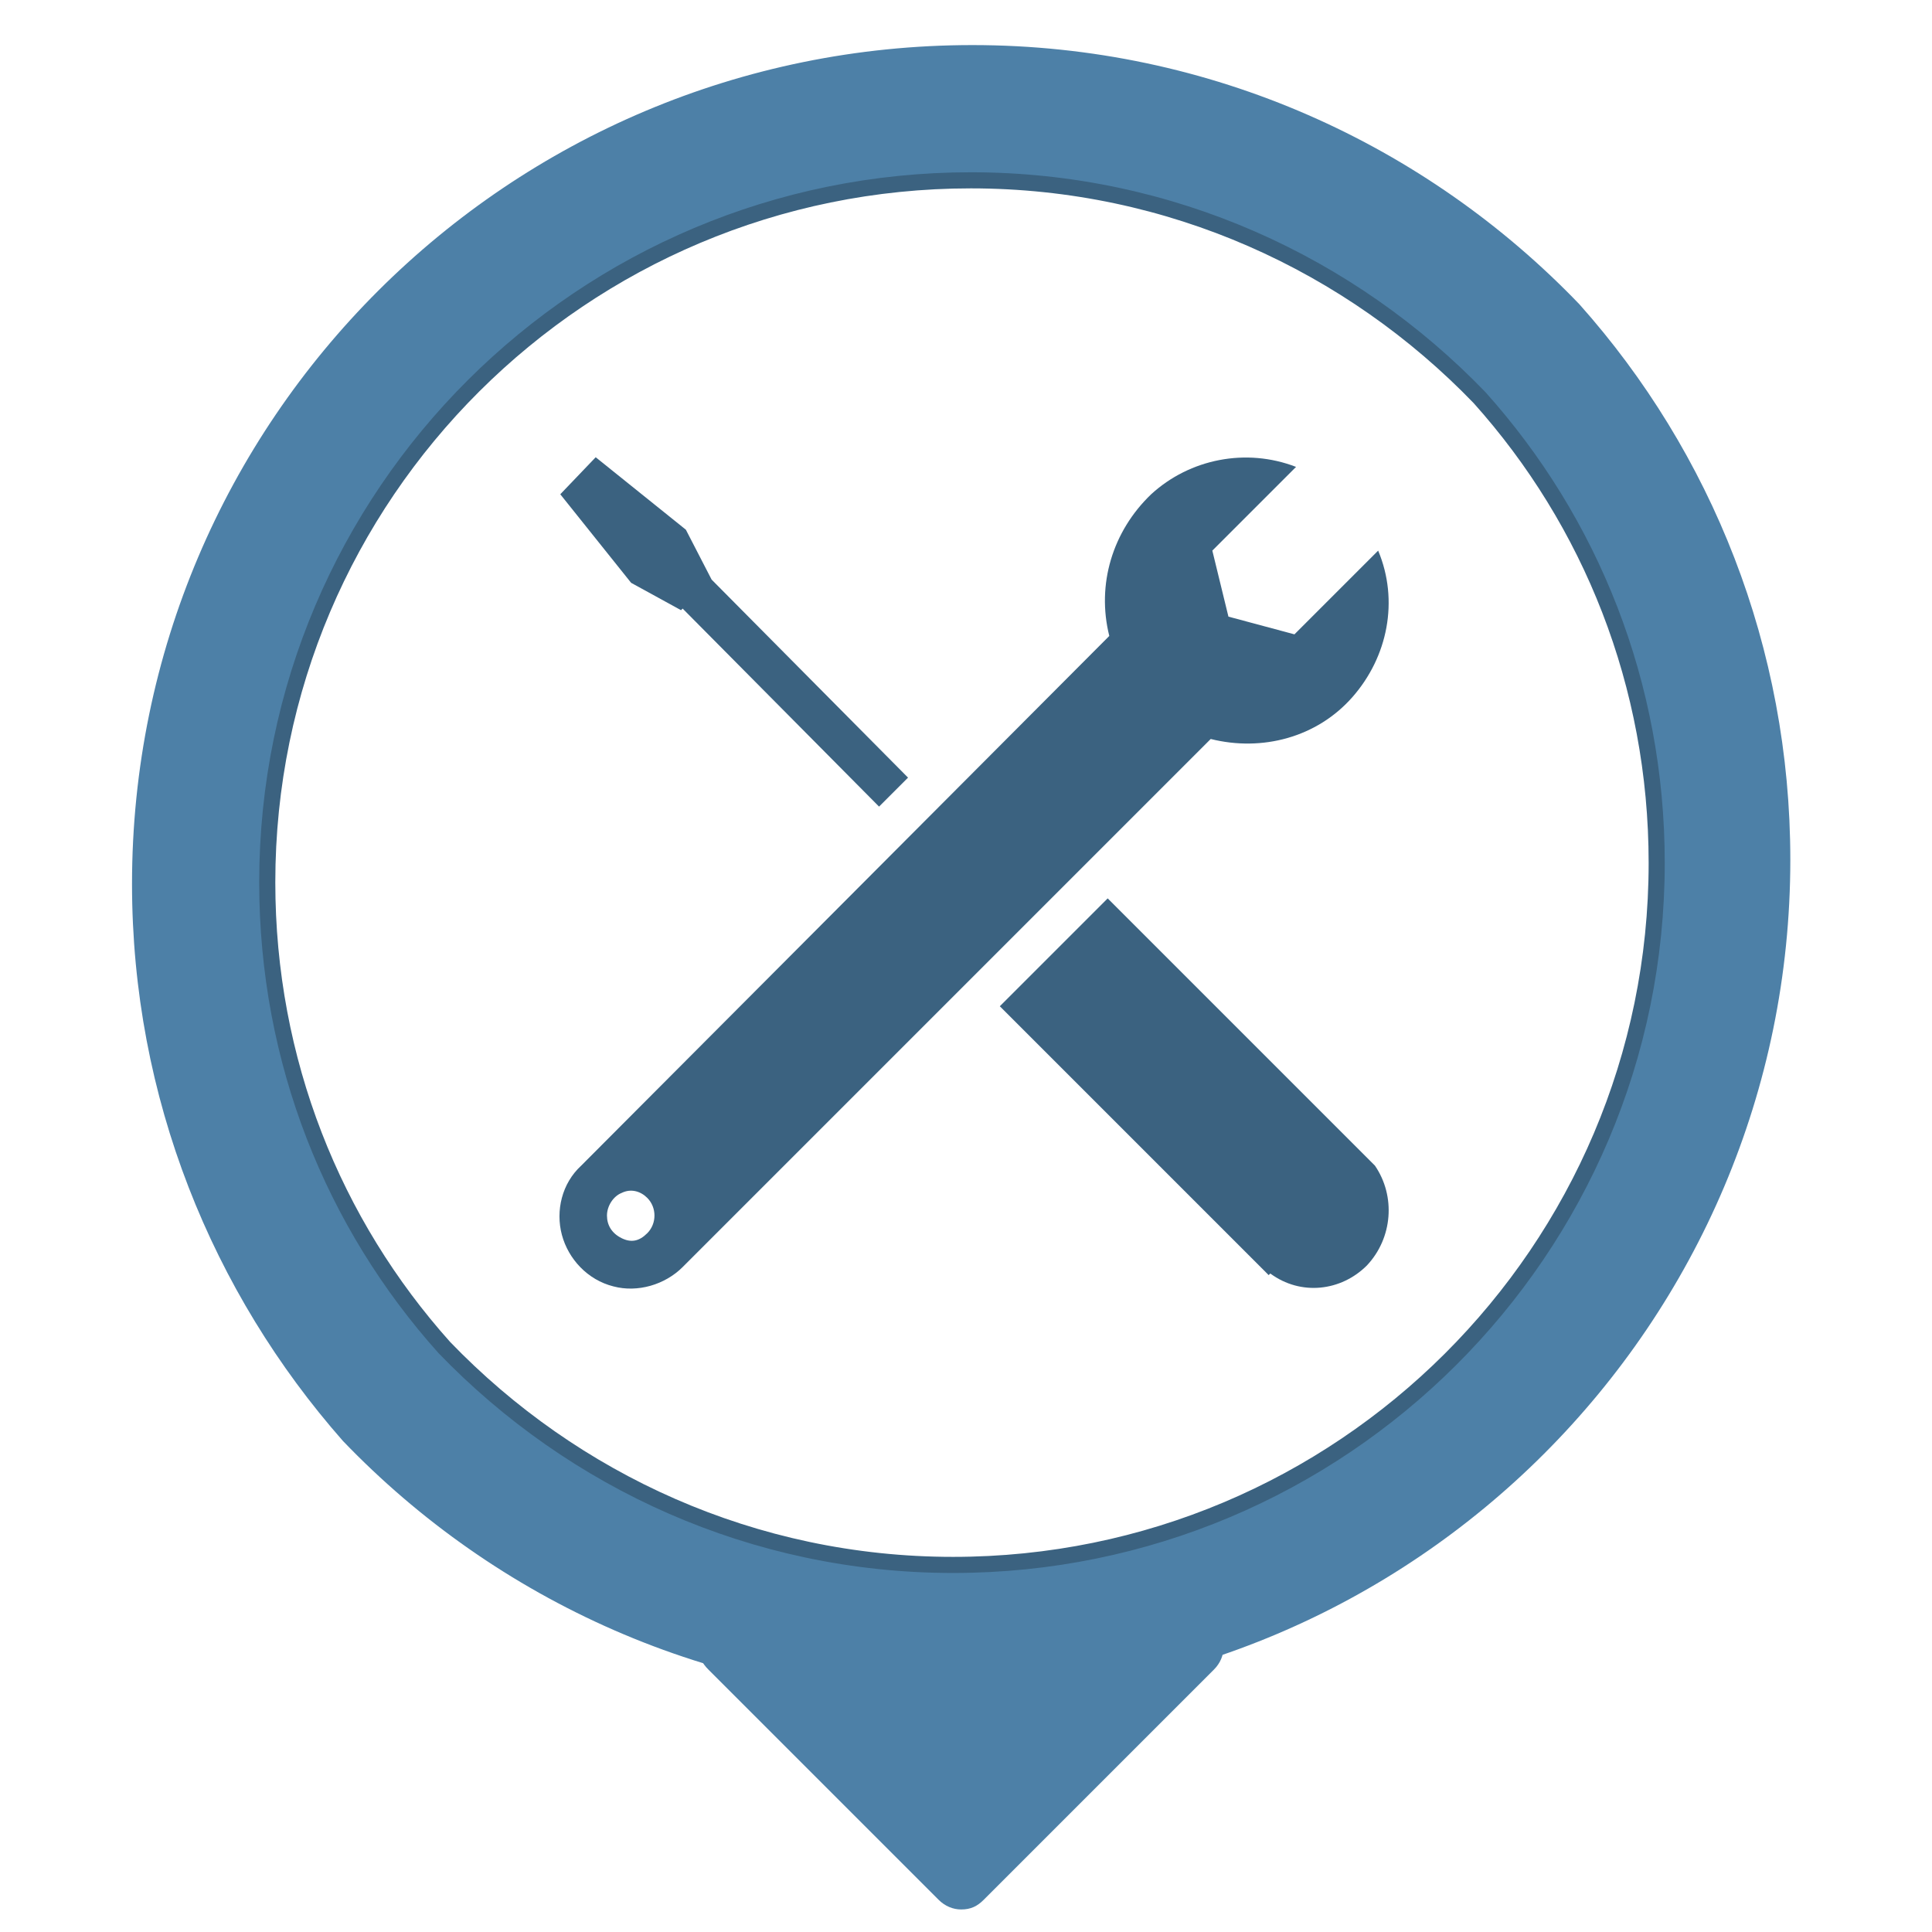
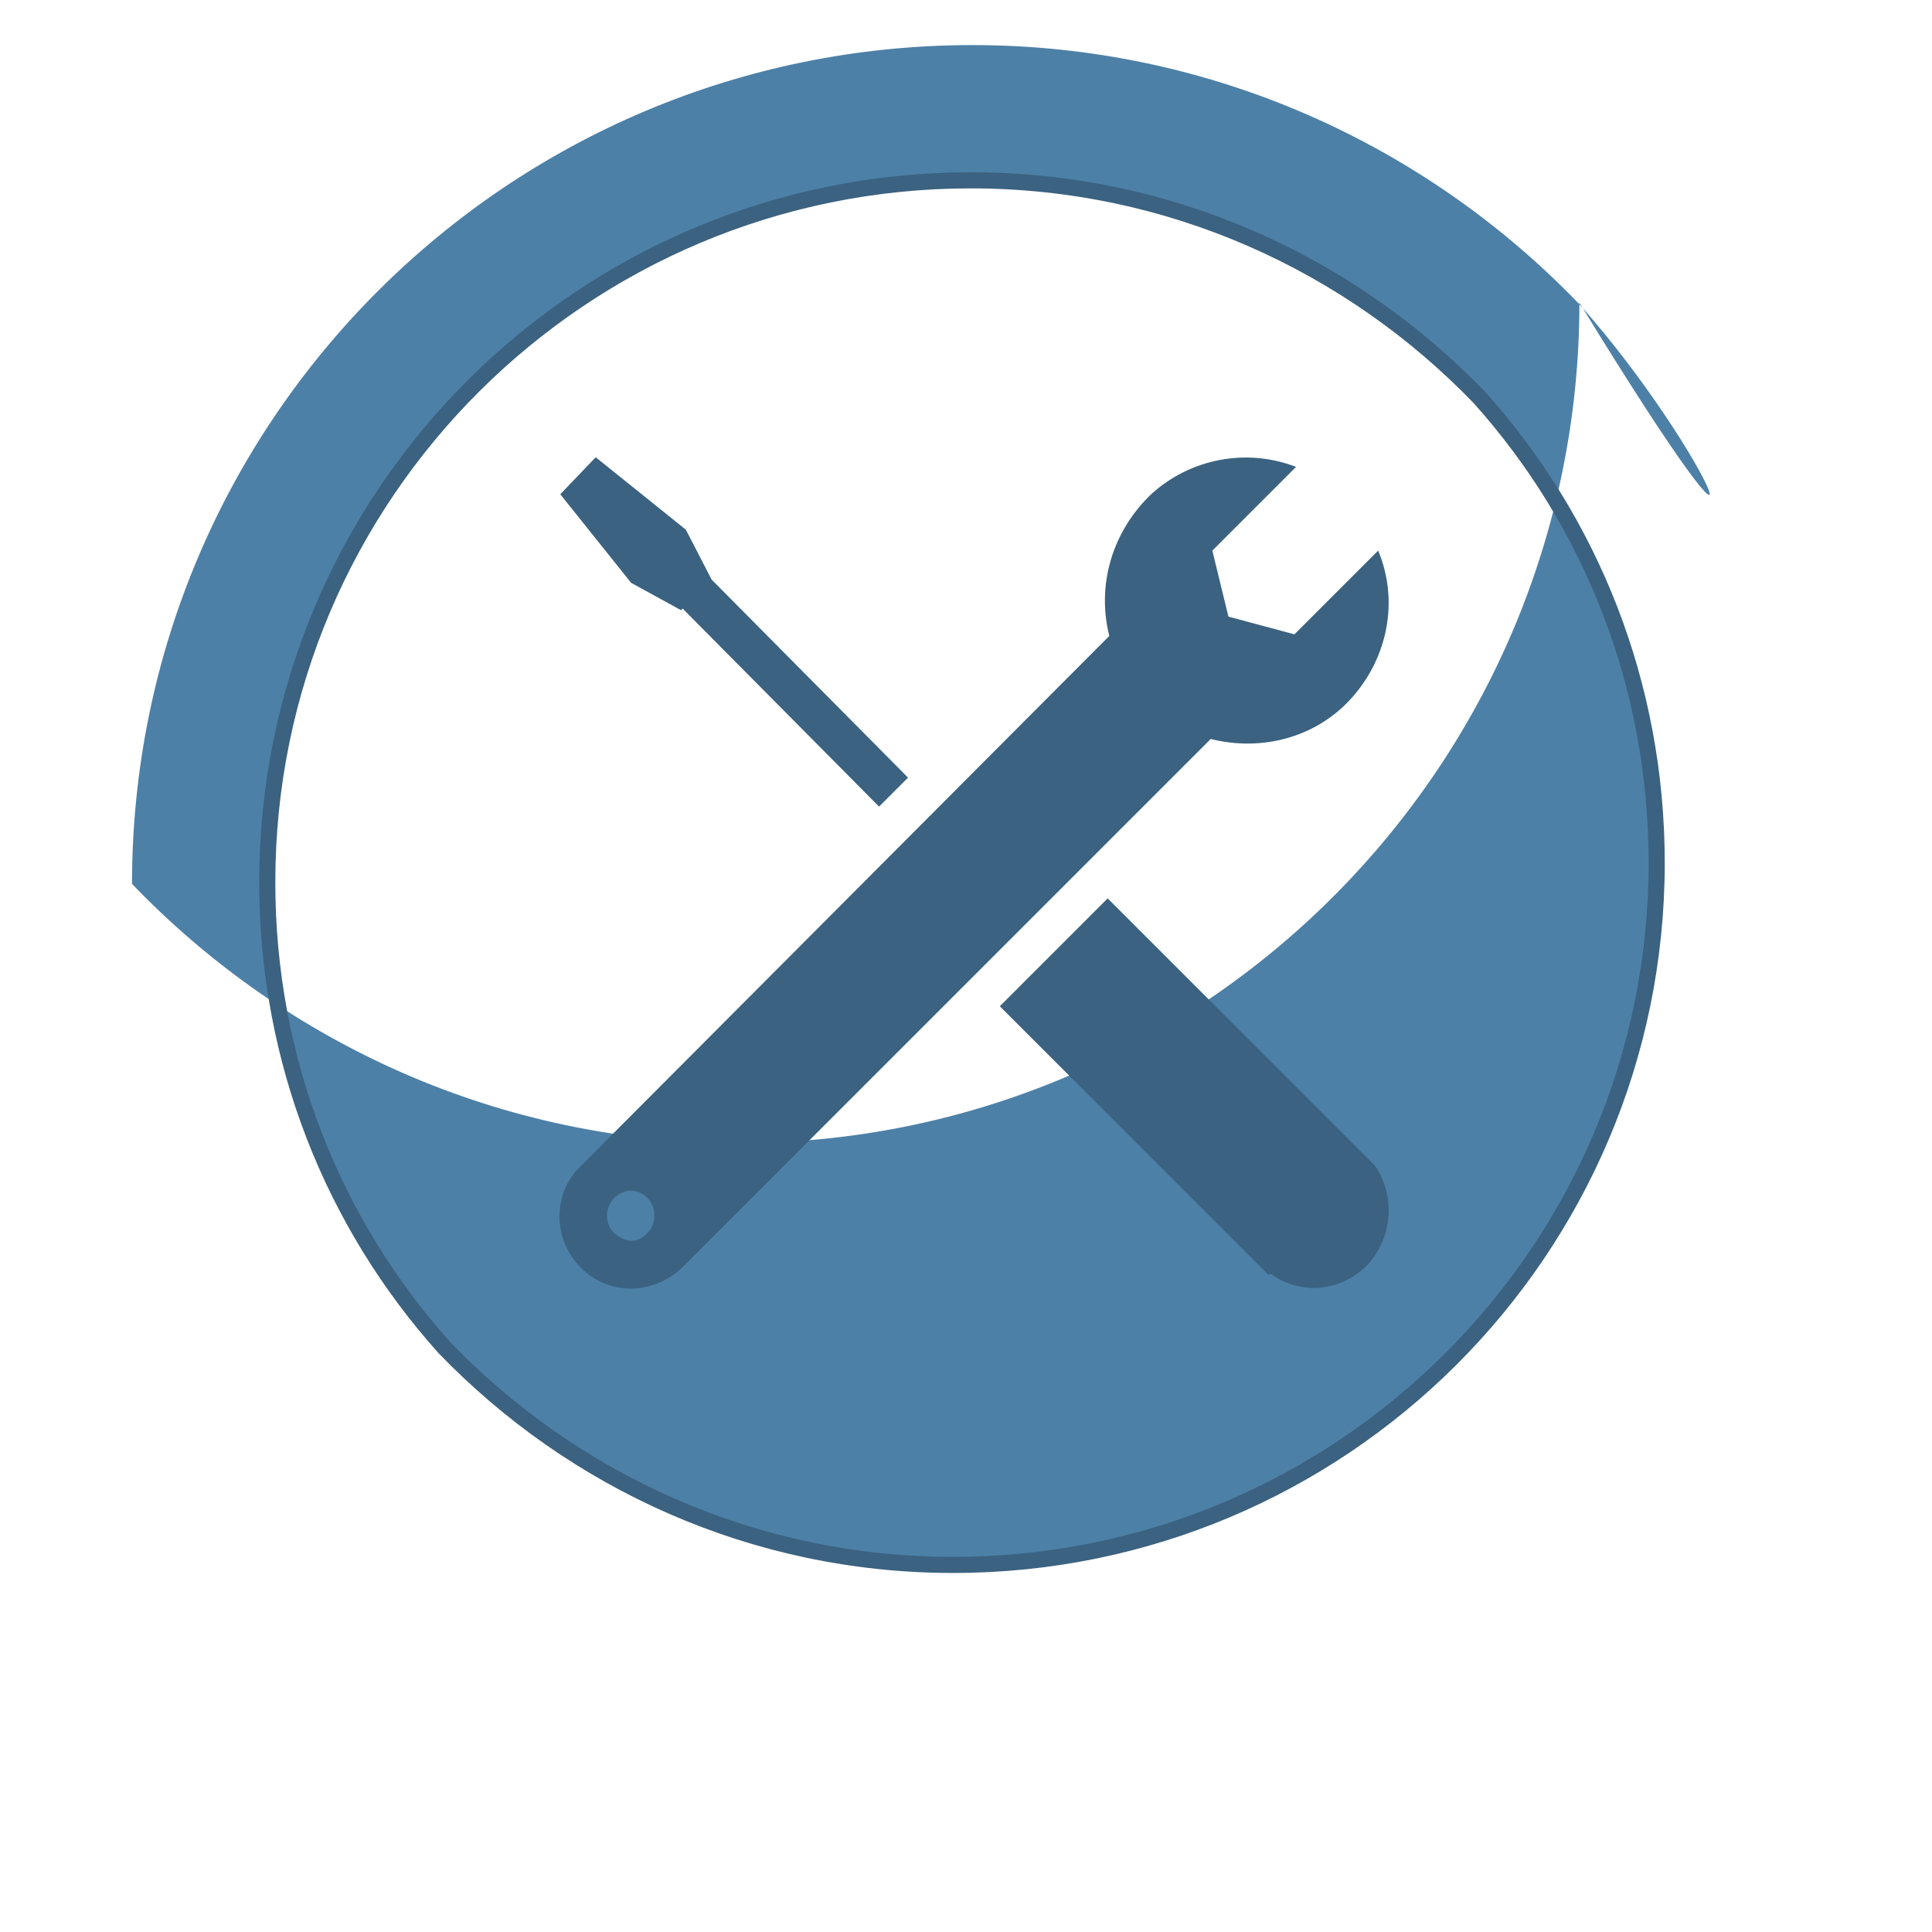
<svg xmlns="http://www.w3.org/2000/svg" version="1.1" id="Capa_1" x="0px" y="0px" viewBox="0 0 120 120" style="enable-background:new 0 0 120 120;" xml:space="preserve">
  <style type="text/css">
	.st0{fill:#4D80A7;}
	.st1{fill:none;stroke:#3B6280;stroke-miterlimit:10;}
	.st2{fill:#3B6280;}
</style>
  <g>
    <g>
-       <path class="st0" d="M98.1,18.9C88.6,9,75.2,2.8,60.4,2.8C31.6,2.8,8.2,26.1,8.2,54.9c0,13.3,5,25.4,13.1,34.6    c9.5,9.9,22.9,16.1,37.7,16.1c28.8,0,52.2-23.4,52.2-52.2C111.2,40.2,106.3,28.1,98.1,18.9z M59.2,97.2    c-12.4,0-23.6-5.2-31.6-13.5c-6.8-7.7-11-17.8-11-28.9c0-24.1,19.6-43.6,43.7-43.6c12.4,0,23.6,5.2,31.6,13.5    c6.8,7.7,11,17.8,11,28.9C102.9,77.7,83.3,97.2,59.2,97.2z" />
+       <path class="st0" d="M98.1,18.9C88.6,9,75.2,2.8,60.4,2.8C31.6,2.8,8.2,26.1,8.2,54.9c9.5,9.9,22.9,16.1,37.7,16.1c28.8,0,52.2-23.4,52.2-52.2C111.2,40.2,106.3,28.1,98.1,18.9z M59.2,97.2    c-12.4,0-23.6-5.2-31.6-13.5c-6.8-7.7-11-17.8-11-28.9c0-24.1,19.6-43.6,43.7-43.6c12.4,0,23.6,5.2,31.6,13.5    c6.8,7.7,11,17.8,11,28.9C102.9,77.7,83.3,97.2,59.2,97.2z" />
    </g>
  </g>
  <g>
    <path class="st1" d="M102.9,53.6c0-11.1-4.1-21.2-11-28.9c-8-8.3-19.2-13.5-31.6-13.5c-24.1,0-43.7,19.5-43.7,43.6   c0,11.1,4.1,21.2,11,28.9c8,8.3,19.2,13.5,31.6,13.5C83.3,97.2,102.9,77.7,102.9,53.6z" />
  </g>
  <g>
    <g>
-       <path class="st0" d="M75.5,100.9c-0.4-0.4-0.9-0.6-1.4-0.6H45.4c-0.6,0-1,0.2-1.4,0.6c-0.4,0.4-0.6,0.9-0.6,1.4    c0,0.6,0.2,1,0.6,1.4l14.3,14.3c0.4,0.4,0.9,0.6,1.4,0.6c0.6,0,1-0.2,1.4-0.6l14.3-14.3c0.4-0.4,0.6-0.9,0.6-1.4    C76.1,101.8,75.9,101.3,75.5,100.9z" />
-     </g>
+       </g>
  </g>
  <g>
    <path class="st2" d="M40.2,76.6c-0.5,0.5-1,0.6-1.6,0.3c-0.6-0.3-0.9-0.8-0.9-1.4c0-0.6,0.4-1.2,0.9-1.4c0.6-0.3,1.2-0.1,1.6,0.3   C40.8,75,40.8,76,40.2,76.6L40.2,76.6z M85.6,34.2l-5.2,5.2l-4.1-1.1l-1-4.1l5.2-5.2c-3.1-1.2-6.6-0.5-9,1.7   c-2.4,2.3-3.4,5.6-2.6,8.8L36.1,72.4c-1.2,1.1-1.6,2.8-1.2,4.3c0.4,1.5,1.6,2.8,3.2,3.2c1.5,0.4,3.2-0.1,4.3-1.2l32.8-32.8   c3.2,0.8,6.6-0.1,8.8-2.6C86.2,40.8,86.9,37.3,85.6,34.2L85.6,34.2z" />
    <path class="st2" d="M85.4,72.4L68.8,55.8l-6.7,6.7l16.1,16.1l0.6,0.6l0.1-0.1c1.9,1.4,4.4,1.1,6-0.5   C86.5,76.9,86.7,74.3,85.4,72.4L85.4,72.4L85.4,72.4L85.4,72.4z" />
    <polygon class="st2" points="44.2,36 44.2,36 42.6,32.9 37,28.4 34.8,30.7 39.2,36.2 42.3,37.9 42.4,37.8 54.6,50.1 56.4,48.3    44.2,36  " />
  </g>
</svg>